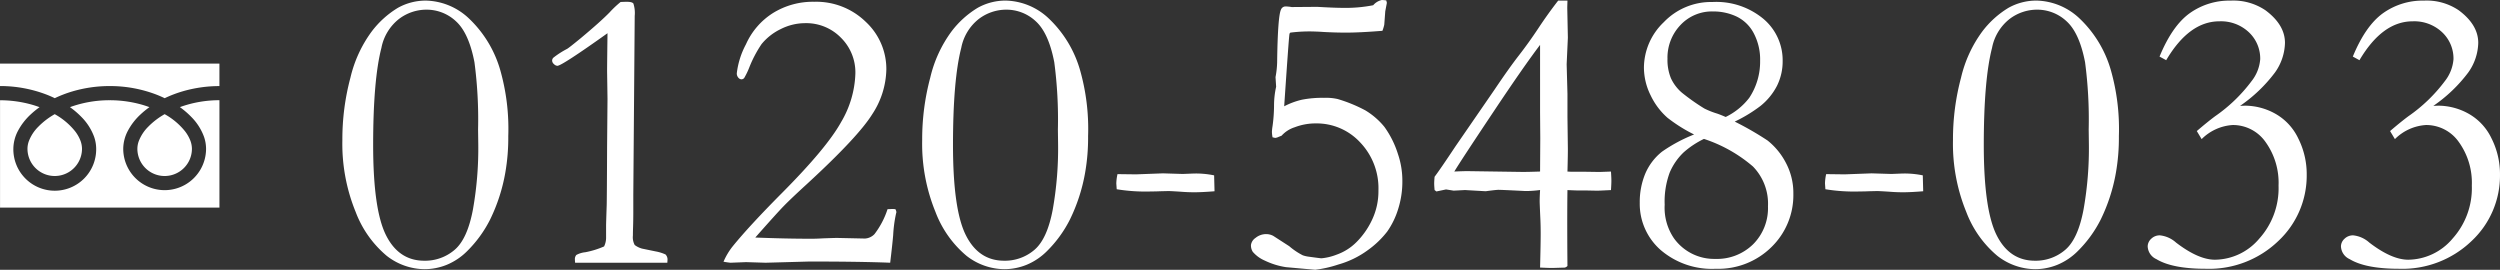
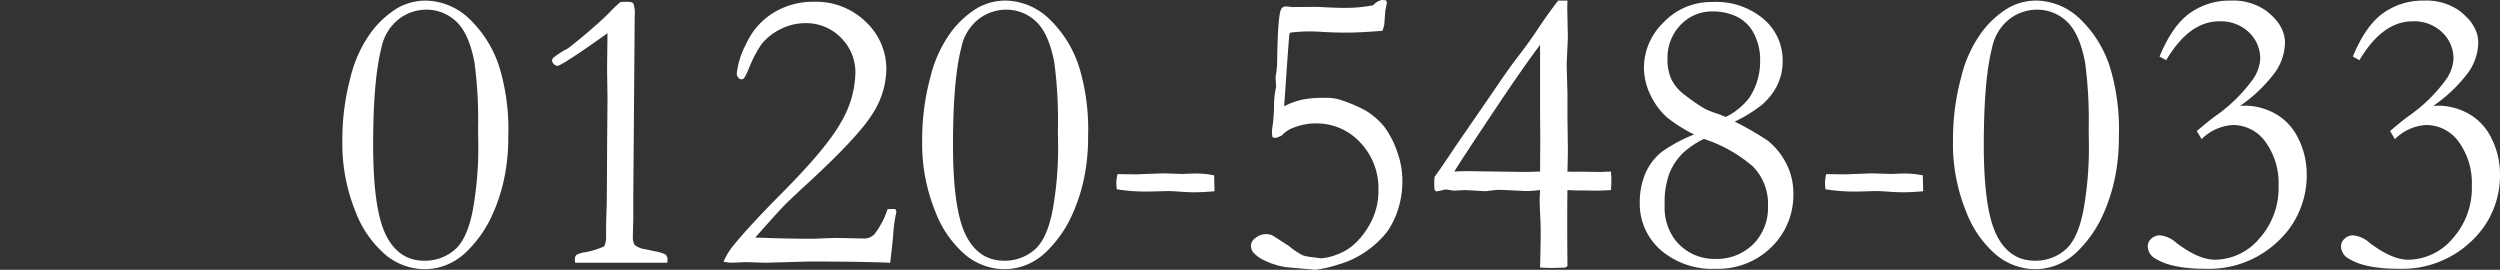
<svg xmlns="http://www.w3.org/2000/svg" width="375.924" height="40.566" viewBox="0 0 375.924 40.566">
  <rect x="0" y="0" width="375.924" height="40.566" fill="#333333" stroke="none" />
  <g id="グループ_258694" data-name="グループ 258694" transform="translate(-128.009 -5882.433)">
    <path id="パス_754114" data-name="パス 754114" d="M-137.562-19.1a30.282,30.282,0,0,1-.454,5.54,26.344,26.344,0,0,1-2.271,6.993,18.13,18.13,0,0,1-3.451,4.753A9.4,9.4,0,0,1-146.826.257a8.931,8.931,0,0,1-3.33.651,9.338,9.338,0,0,1-5.676-2,15.954,15.954,0,0,1-4.677-6.6,27.053,27.053,0,0,1-2-10.838,35.7,35.7,0,0,1,1.211-9.354A18.969,18.969,0,0,1-158.1-34.83a14.064,14.064,0,0,1,3.936-3.557,8.582,8.582,0,0,1,4.253-1.09,9.721,9.721,0,0,1,6.282,2.543,17.244,17.244,0,0,1,4.859,7.9A32.325,32.325,0,0,1-137.562-19.1Zm-4.541-1a65.479,65.479,0,0,0-.545-10.111q-.848-4.39-2.77-6.146a6.454,6.454,0,0,0-4.5-1.756,6.825,6.825,0,0,0-4.072,1.393,7.27,7.27,0,0,0-2.649,4.359q-1.241,4.813-1.241,14.592,0,9.688,1.922,13.547t5.767,3.86A6.807,6.807,0,0,0-145.63-2q1.922-1.635,2.755-6.07a52.576,52.576,0,0,0,.8-9.945ZM-113.646-.061h-13.865a4.245,4.245,0,0,1-.03-.454.951.951,0,0,1,.212-.711A3.513,3.513,0,0,1-126-1.635a12.92,12.92,0,0,0,2.846-.878,3.017,3.017,0,0,0,.3-1.241V-5.631q0-.333.091-3.058.03-1.029.061-8.9l.061-7.114-.061-4.147q0-.908.061-5.722-6.872,4.9-7.538,4.9a.78.78,0,0,1-.515-.257.717.717,0,0,1-.272-.5.606.606,0,0,1,.212-.484,13.238,13.238,0,0,1,2.028-1.3q.242-.121,2.089-1.635,2.937-2.452,4.3-3.845a15.187,15.187,0,0,1,1.665-1.574q.605-.03.938-.03.787,0,.984.257a4.605,4.605,0,0,1,.2,1.862l-.212,26.974v2.664q0,.969-.03,1.953t-.03,1.438a2.471,2.471,0,0,0,.272,1.423,3.222,3.222,0,0,0,1.12.545l2.059.424a6.151,6.151,0,0,1,1.453.454,1.085,1.085,0,0,1,.3.848Zm33.513,0Q-84.675-.242-92.3-.242l-6.569.182-2.937-.091-2.331.091q-.363-.03-1.06-.151a10.048,10.048,0,0,1,1.393-2.331q2.513-3.088,7.356-7.962,6.781-6.812,8.931-10.7a15.217,15.217,0,0,0,2.149-7.311,7.32,7.32,0,0,0-2.18-5.389,7.284,7.284,0,0,0-5.358-2.18,8.163,8.163,0,0,0-3.693.893,8.45,8.45,0,0,0-2.876,2.255,18.072,18.072,0,0,0-1.847,3.512,11.245,11.245,0,0,1-.757,1.574.544.544,0,0,1-.424.212.638.638,0,0,1-.469-.257.948.948,0,0,1-.227-.651,12.25,12.25,0,0,1,1.377-4.359A10.706,10.706,0,0,1-97.768-37.6a11.385,11.385,0,0,1,6.221-1.7,10.665,10.665,0,0,1,7.735,3.012,9.674,9.674,0,0,1,3.1,7.19,12.65,12.65,0,0,1-2.119,6.706q-2.119,3.406-9.748,10.429-2.513,2.3-3.572,3.391t-4.269,4.723q4.632.182,8.416.182.817,0,1.786-.061,1.786-.061,2.089-.061l4.208.091A2.145,2.145,0,0,0-82.5-4.359a12.469,12.469,0,0,0,1.968-3.754l.727-.03q.151,0,.454.03a1.162,1.162,0,0,1,.151.454l-.061.242a19.939,19.939,0,0,0-.424,3.209Q-79.8-2.846-80.134-.061ZM-50.375-19.1a30.282,30.282,0,0,1-.454,5.54A26.344,26.344,0,0,1-53.1-6.569a18.13,18.13,0,0,1-3.451,4.753A9.4,9.4,0,0,1-59.639.257a8.931,8.931,0,0,1-3.33.651,9.338,9.338,0,0,1-5.676-2,15.954,15.954,0,0,1-4.677-6.6,27.053,27.053,0,0,1-2-10.838,35.7,35.7,0,0,1,1.211-9.354,18.969,18.969,0,0,1,3.194-6.948,14.064,14.064,0,0,1,3.936-3.557,8.582,8.582,0,0,1,4.253-1.09,9.721,9.721,0,0,1,6.282,2.543,17.244,17.244,0,0,1,4.859,7.9A32.325,32.325,0,0,1-50.375-19.1Zm-4.541-1a65.478,65.478,0,0,0-.545-10.111q-.848-4.39-2.77-6.146a6.454,6.454,0,0,0-4.5-1.756A6.825,6.825,0,0,0-66.8-36.722a7.27,7.27,0,0,0-2.649,4.359q-1.241,4.813-1.241,14.592,0,9.688,1.922,13.547T-63-.363A6.807,6.807,0,0,0-58.443-2q1.922-1.635,2.755-6.07a52.576,52.576,0,0,0,.8-9.945Zm8.961,6.721h.424l2.361.03,4.057-.151,2.967.091,1.544-.061a13.5,13.5,0,0,1,3.179.272l.061,2.392q-1.877.151-3.027.151-1.06,0-2.149-.091-1.453-.091-1.756-.091l-1.271.03q-.545.03-1.3.03a26.836,26.836,0,0,1-5.207-.333l-.061-.878A7.286,7.286,0,0,1-45.955-13.381Zm39.84-21.555q-3.391.272-5.479.272-1.544,0-3.27-.091-.938-.061-1.12-.061a22.837,22.837,0,0,0-3.966.151.331.331,0,0,0-.151.272q-.091.484-.787,10.808a11.284,11.284,0,0,1,2.634-.984,15.791,15.791,0,0,1,3.36-.288,7.846,7.846,0,0,1,2.059.182,22.238,22.238,0,0,1,4.147,1.7A11.014,11.014,0,0,1-5.828-20.5a14.17,14.17,0,0,1,2.043,4.087,12.391,12.391,0,0,1,.666,4.057,13.658,13.658,0,0,1-.651,4.284,11.941,11.941,0,0,1-1.62,3.315,13.822,13.822,0,0,1-2.876,2.77A13.838,13.838,0,0,1-12.76.212,17.936,17.936,0,0,1-16.227,1l-4.39-.394a11.2,11.2,0,0,1-3.179-.984A4.99,4.99,0,0,1-25.611-1.7a1.773,1.773,0,0,1-.272-1.029,1.537,1.537,0,0,1,.681-1.06,2.515,2.515,0,0,1,1.68-.575,2.261,2.261,0,0,1,1,.272l2.392,1.544A10.129,10.129,0,0,0-18.1-1.181a4.241,4.241,0,0,0,.908.212q1.756.242,1.907.242a8.378,8.378,0,0,0,2.271-.545,7.929,7.929,0,0,0,2.967-1.862A11.747,11.747,0,0,0-7.7-6.463a10.032,10.032,0,0,0,.984-4.465,9.976,9.976,0,0,0-2.755-7.235,8.9,8.9,0,0,0-6.63-2.846,8.68,8.68,0,0,0-3.194.575,4.469,4.469,0,0,0-1.983,1.271l-.454.182a1.608,1.608,0,0,1-.515.151l-.394-.091a5.464,5.464,0,0,1-.091-.817,6.716,6.716,0,0,1,.091-.848,23.283,23.283,0,0,0,.227-3.073A12.917,12.917,0,0,1-22.1-26.52l-.091-1.453a13.746,13.746,0,0,0,.242-2.149q.091-6.963.575-7.992a.739.739,0,0,1,.727-.484,6.4,6.4,0,0,1,.7.061l.182.03,3.845-.03q2.6.151,3.845.151a21.324,21.324,0,0,0,4.571-.394,2.381,2.381,0,0,1,1.3-.787,6.446,6.446,0,0,1,.666.061l.091.363-.242,1.271-.151,2.028A6.516,6.516,0,0,1-6.115-34.936Zm26.429-4.541h1.393q-.03.938-.03,1.12l.091,4.45-.182,4,.121,4.45v3.512l.061,4.783q0,1.12-.061,3.391l.636.03h2.149l2.059.03,1.7-.061q.061.938.061,1.393t-.061,1.393q-1.877.091-2.028.091l-1.514-.03H23.492q-.484,0-1.786-.061-.061,4.3,0,11.413a.911.911,0,0,1-.394.242L19.436.727q-.605,0-1.847-.061.091-3.572.091-5.116,0-1.362-.061-2.482-.091-2.059-.091-2.361,0-.545.061-1.7a17.848,17.848,0,0,1-1.968.151q-.363,0-.817-.03-3.058-.151-3.451-.151t-1.937.212L6.3-10.989,4.6-10.9l-1.15-.182L2-10.777l-.272-.212q-.061-.666-.061-1t.061-1q.848-1.12,3.118-4.541l5.9-8.567q2.18-3.239,3.663-5.146t2.937-4.1Q18.8-37.539,20.313-39.477Zm-2.725,25.7.03-4.965-.03-3.936V-32.816q-2.482,3.27-6.9,9.9-5.056,7.568-5.994,9.143,1.332-.061,2-.061l8.295.121Q15.894-13.714,17.589-13.774Zm23.159-5.57a23.227,23.227,0,0,1-4-2.513,10.444,10.444,0,0,1-2.528-3.36,9.424,9.424,0,0,1-1.014-4.208,9.5,9.5,0,0,1,2.982-6.8A9.841,9.841,0,0,1,43.5-39.265a11.079,11.079,0,0,1,7.72,2.573,8.135,8.135,0,0,1,2.846,6.267,8.275,8.275,0,0,1-.848,3.754,9.386,9.386,0,0,1-2.513,3.058,22.12,22.12,0,0,1-3.845,2.331A46.125,46.125,0,0,1,51.8-18.437a10.406,10.406,0,0,1,2.755,3.36,9.644,9.644,0,0,1,1.12,4.632,10.882,10.882,0,0,1-3.285,8.022A11.366,11.366,0,0,1,44.018.848a11.822,11.822,0,0,1-8.34-2.861,9.232,9.232,0,0,1-3.1-7.069,11.146,11.146,0,0,1,.817-4.344,8.445,8.445,0,0,1,2.543-3.345A23.479,23.479,0,0,1,40.748-19.345ZM45.5-21.979a9.951,9.951,0,0,0,3.542-2.876,9.812,9.812,0,0,0,1.635-5.57,8.434,8.434,0,0,0-.969-4.163,5.717,5.717,0,0,0-2.588-2.5,8.156,8.156,0,0,0-3.5-.757,6.48,6.48,0,0,0-4.935,2.059,7.1,7.1,0,0,0-1.937,5.056,7.249,7.249,0,0,0,.515,2.921A6.366,6.366,0,0,0,38.9-25.642a31.944,31.944,0,0,0,3.391,2.392,12.17,12.17,0,0,0,1.907.757Q44.653-22.342,45.5-21.979Zm-3.27,3.3a13.344,13.344,0,0,0-3.058,2.028,9.129,9.129,0,0,0-2.089,3.027,12.539,12.539,0,0,0-.757,4.844,8.146,8.146,0,0,0,1.423,5.086A7.438,7.438,0,0,0,43.927-.636a7.754,7.754,0,0,0,5.707-2.21,7.675,7.675,0,0,0,2.225-5.691A8.008,8.008,0,0,0,49.6-14.531,21.6,21.6,0,0,0,42.231-18.679Zm18.376,5.3h.424l2.361.03,4.057-.151,2.967.091,1.544-.061a13.5,13.5,0,0,1,3.179.272l.061,2.392q-1.877.151-3.027.151-1.06,0-2.149-.091-1.453-.091-1.756-.091L67-10.808q-.545.03-1.3.03a26.836,26.836,0,0,1-5.207-.333l-.061-.878A7.286,7.286,0,0,1,60.607-13.381ZM104.625-19.1a30.282,30.282,0,0,1-.454,5.54A26.344,26.344,0,0,1,101.9-6.569a18.13,18.13,0,0,1-3.451,4.753A9.4,9.4,0,0,1,95.361.257a8.931,8.931,0,0,1-3.33.651,9.338,9.338,0,0,1-5.676-2,15.954,15.954,0,0,1-4.677-6.6,27.053,27.053,0,0,1-2-10.838,35.7,35.7,0,0,1,1.211-9.354,18.969,18.969,0,0,1,3.194-6.948,14.064,14.064,0,0,1,3.936-3.557,8.582,8.582,0,0,1,4.253-1.09,9.721,9.721,0,0,1,6.282,2.543,17.244,17.244,0,0,1,4.859,7.9A32.325,32.325,0,0,1,104.625-19.1Zm-4.541-1a65.477,65.477,0,0,0-.545-10.111q-.848-4.39-2.77-6.146a6.454,6.454,0,0,0-4.5-1.756A6.825,6.825,0,0,0,88.2-36.722a7.27,7.27,0,0,0-2.649,4.359q-1.241,4.813-1.241,14.592,0,9.688,1.922,13.547T92-.363A6.807,6.807,0,0,0,96.557-2q1.922-1.635,2.755-6.07a52.576,52.576,0,0,0,.8-9.945Zm11.655-10.414-1-.545q1.907-4.632,4.541-6.524a10.257,10.257,0,0,1,6.146-1.892,8.616,8.616,0,0,1,5.237,1.453q2.937,2.18,2.937,4.9a7.971,7.971,0,0,1-1.5,4.45,22.39,22.39,0,0,1-5.252,5.025l.727-.03a9.4,9.4,0,0,1,4.556,1.2,8.361,8.361,0,0,1,3.466,3.724,11.925,11.925,0,0,1,1.271,5.434,13.452,13.452,0,0,1-4.284,10.005A15.015,15.015,0,0,1,117.673.848q-5.025,0-7.417-1.453a2.2,2.2,0,0,1-1.3-1.907,1.572,1.572,0,0,1,.53-1.15,1.815,1.815,0,0,1,1.317-.515,4.3,4.3,0,0,1,2.422,1.09q3.36,2.573,5.843,2.573a8.829,8.829,0,0,0,6.66-3.164,11.337,11.337,0,0,0,2.906-7.977,10.5,10.5,0,0,0-1.953-6.554,5.982,5.982,0,0,0-4.95-2.558,7.236,7.236,0,0,0-4.662,2.119l-.727-1.211q1.514-1.3,2.725-2.21a23.6,23.6,0,0,0,5.51-5.3,6.063,6.063,0,0,0,1.3-3.3,5.422,5.422,0,0,0-1.7-4.042,6.109,6.109,0,0,0-4.45-1.65Q115.19-36.358,111.739-30.516Zm29.063,0-1-.545q1.907-4.632,4.541-6.524a10.257,10.257,0,0,1,6.146-1.892,8.616,8.616,0,0,1,5.237,1.453q2.937,2.18,2.937,4.9a7.971,7.971,0,0,1-1.5,4.45,22.39,22.39,0,0,1-5.252,5.025l.727-.03a9.4,9.4,0,0,1,4.556,1.2,8.361,8.361,0,0,1,3.466,3.724,11.925,11.925,0,0,1,1.271,5.434,13.452,13.452,0,0,1-4.284,10.005A15.015,15.015,0,0,1,146.735.848q-5.025,0-7.417-1.453a2.2,2.2,0,0,1-1.3-1.907,1.572,1.572,0,0,1,.53-1.15,1.815,1.815,0,0,1,1.317-.515,4.3,4.3,0,0,1,2.422,1.09q3.36,2.573,5.843,2.573a8.829,8.829,0,0,0,6.66-3.164,11.337,11.337,0,0,0,2.906-7.977,10.5,10.5,0,0,0-1.953-6.554,5.982,5.982,0,0,0-4.95-2.558,7.236,7.236,0,0,0-4.662,2.119l-.727-1.211q1.514-1.3,2.725-2.21a23.6,23.6,0,0,0,5.51-5.3,6.062,6.062,0,0,0,1.3-3.3,5.422,5.422,0,0,0-1.7-4.042,6.109,6.109,0,0,0-4.45-1.65Q144.253-36.358,140.8-30.516Z" transform="translate(342 5922)" fill="#fff" />
    <g id="グループ_9488" data-name="グループ 9488" transform="translate(-489.991 5512.996)">
-       <path id="パス_26096" data-name="パス 26096" d="M618,379v3.375a19.458,19.458,0,0,1,7.1,1.326q.586.232,1.136.5a18,18,0,0,1,2.686-1.029,19.753,19.753,0,0,1,5.577-.794,19.46,19.46,0,0,1,7.127,1.326q.586.232,1.136.5a18.02,18.02,0,0,1,2.686-1.029,19.766,19.766,0,0,1,5.547-.794V379Z" fill="#fff" />
-       <path id="パス_26097" data-name="パス 26097" d="M698.147,413.686a4.1,4.1,0,0,0,6.393,3.4,4.092,4.092,0,0,0,1.809-3.4,3.5,3.5,0,0,0-.263-1.289,5.683,5.683,0,0,0-.816-1.391,10.367,10.367,0,0,0-3.022-2.519,11.146,11.146,0,0,0-2.481,1.9,6.159,6.159,0,0,0-1.412,2.162A3.427,3.427,0,0,0,698.147,413.686Z" transform="translate(-59.49 -21.884)" fill="#fff" />
-       <path id="パス_26098" data-name="パス 26098" d="M646.773,402.869a8.275,8.275,0,0,1,1.885,2.929,5.557,5.557,0,0,1,.328,1.848,6.227,6.227,0,1,1-12.455,0,5.905,5.905,0,0,1,.714-2.73,9.287,9.287,0,0,1,1.881-2.424,12.955,12.955,0,0,1,1.348-1.1c-.326-.119-.66-.231-1-.333a17.648,17.648,0,0,0-4.976-.707,17.4,17.4,0,0,0-5.979,1.039,12.493,12.493,0,0,1,1.731,1.482,8.281,8.281,0,0,1,1.885,2.929,5.551,5.551,0,0,1,.328,1.848,6.228,6.228,0,1,1-12.455,0,5.908,5.908,0,0,1,.714-2.73,9.286,9.286,0,0,1,1.881-2.424,12.9,12.9,0,0,1,1.348-1.1c-.326-.119-.66-.231-1-.333a17.656,17.656,0,0,0-4.945-.707v16.145h32.991V400.348a17.407,17.407,0,0,0-5.949,1.039A12.472,12.472,0,0,1,646.773,402.869Z" transform="translate(0 -15.843)" fill="#fff" />
-       <path id="パス_26099" data-name="パス 26099" d="M634.029,413.686a4.1,4.1,0,1,0,8.2,0,3.513,3.513,0,0,0-.263-1.289,5.7,5.7,0,0,0-.816-1.391,10.377,10.377,0,0,0-3.022-2.519,11.14,11.14,0,0,0-2.481,1.9,6.16,6.16,0,0,0-1.412,2.162A3.42,3.42,0,0,0,634.029,413.686Z" transform="translate(-11.898 -21.884)" fill="#fff" />
-     </g>
+       </g>
  </g>
</svg>